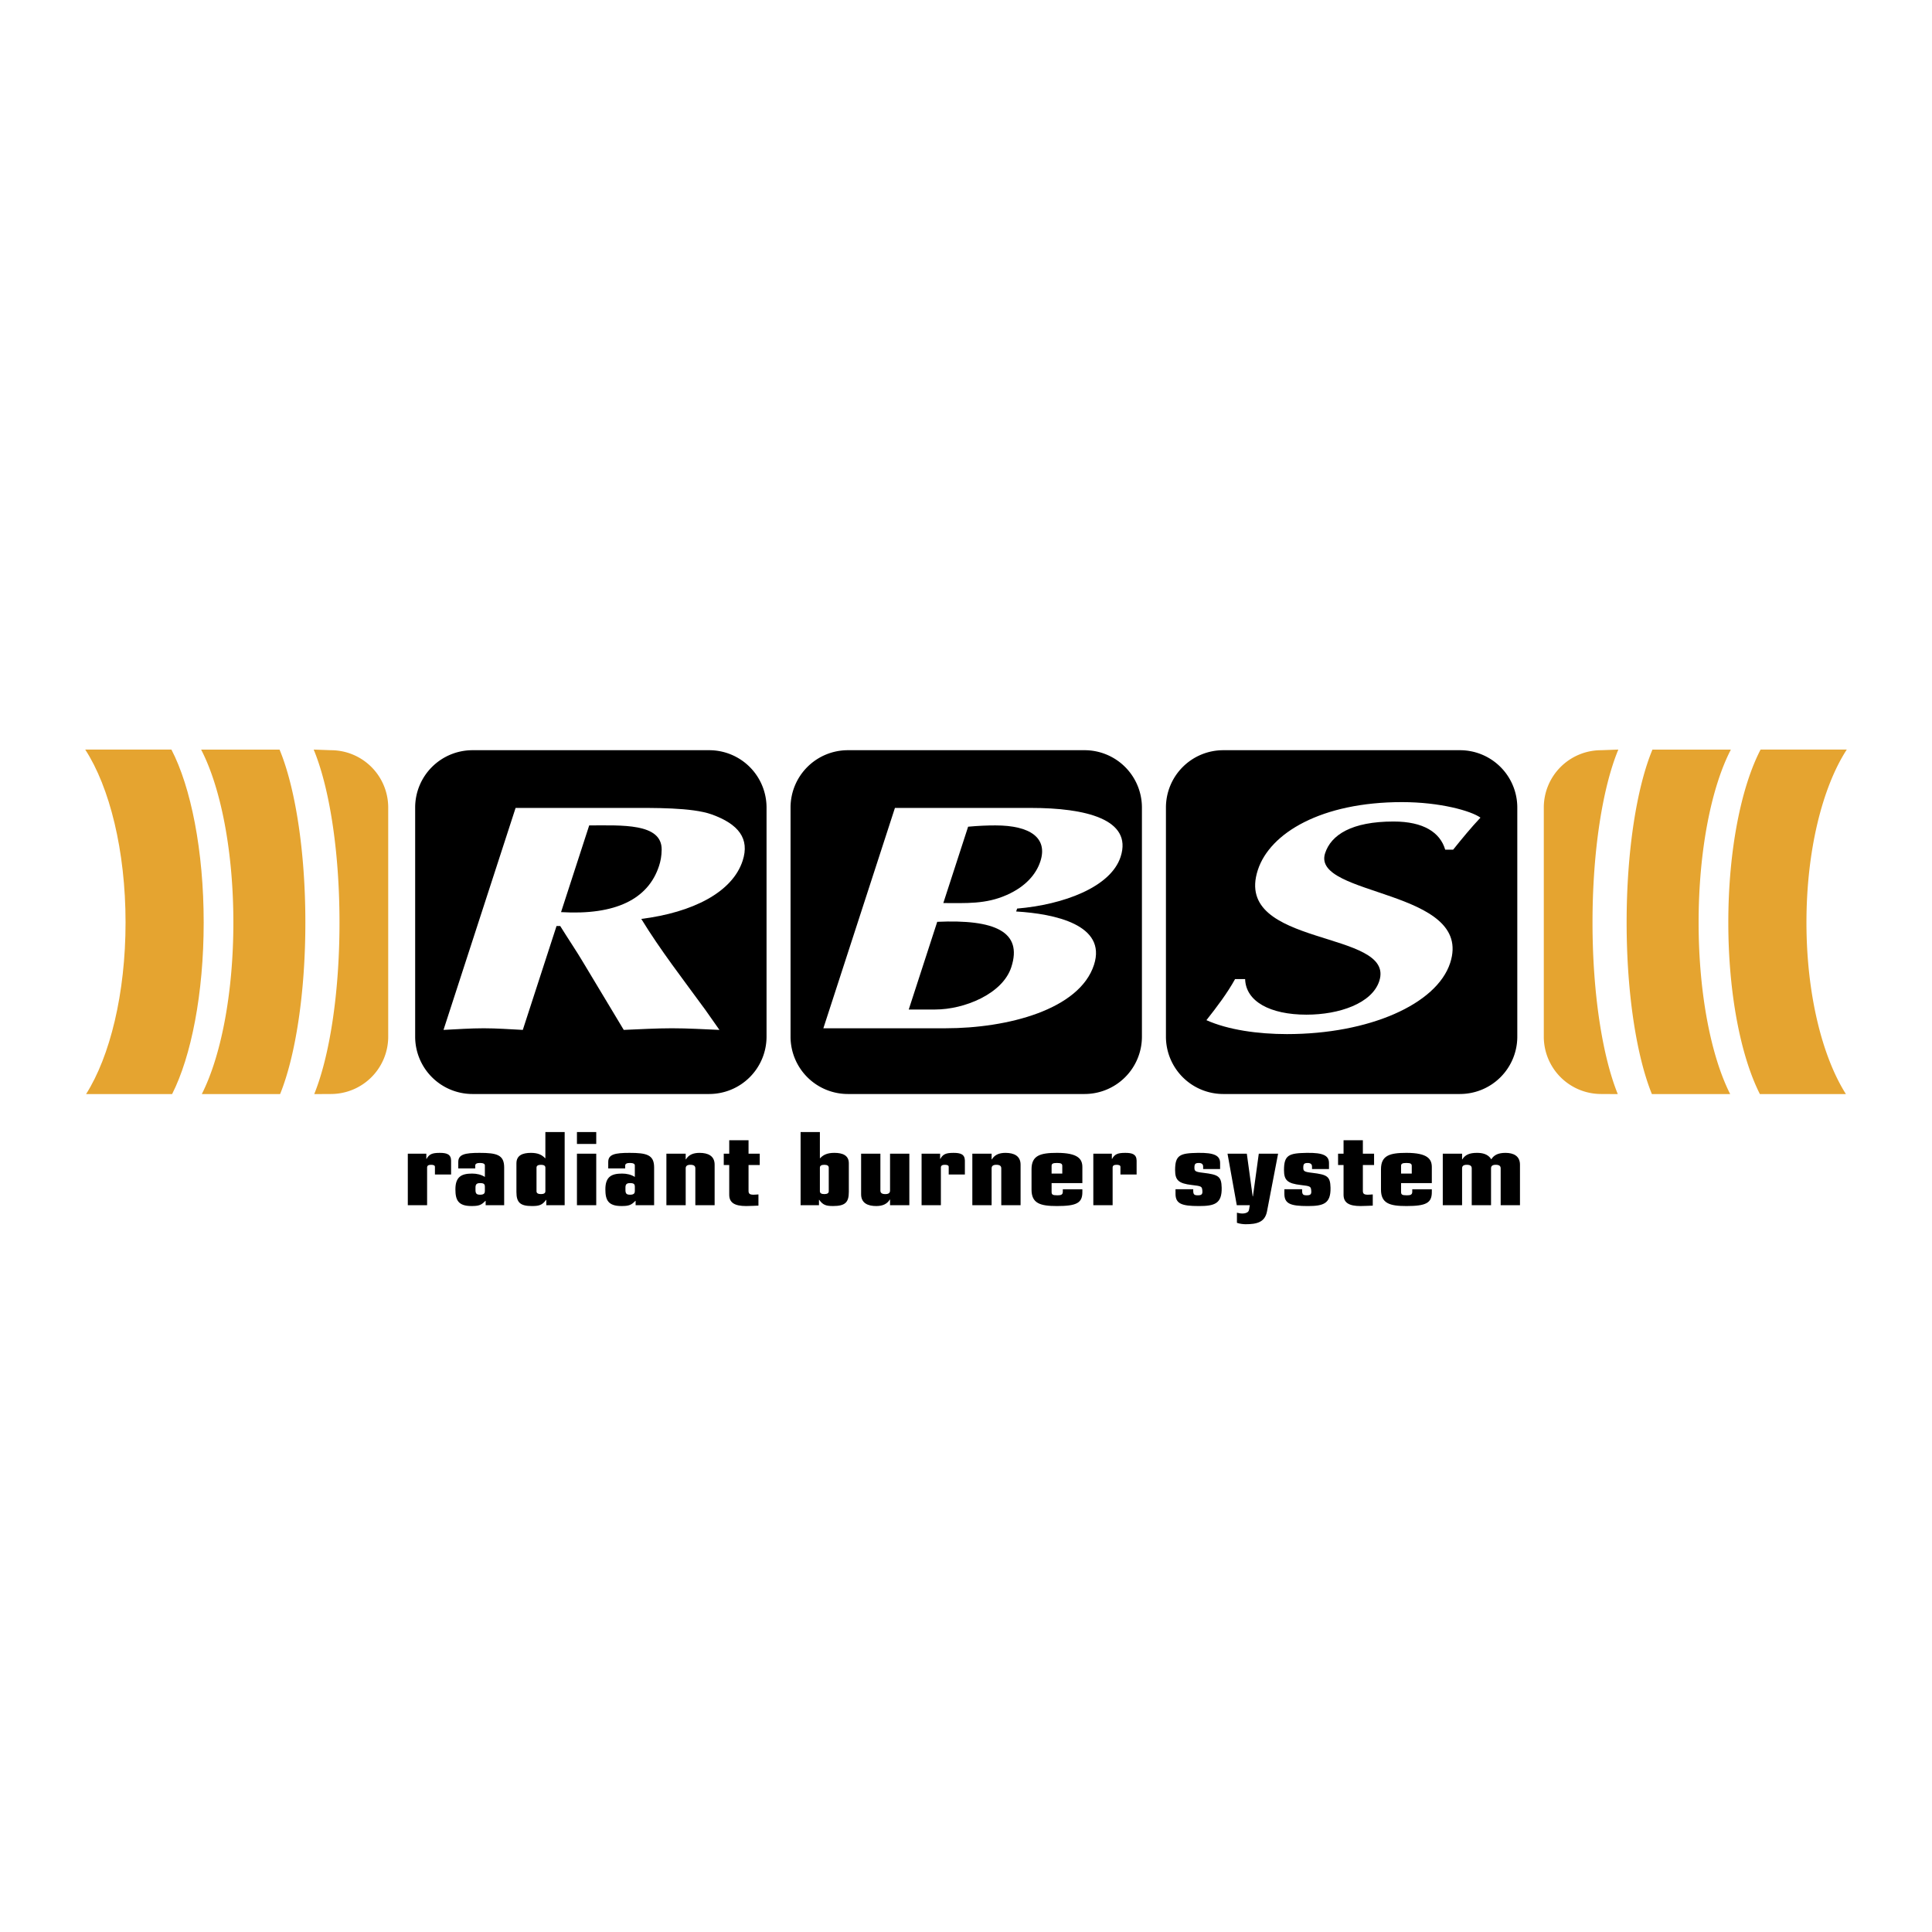
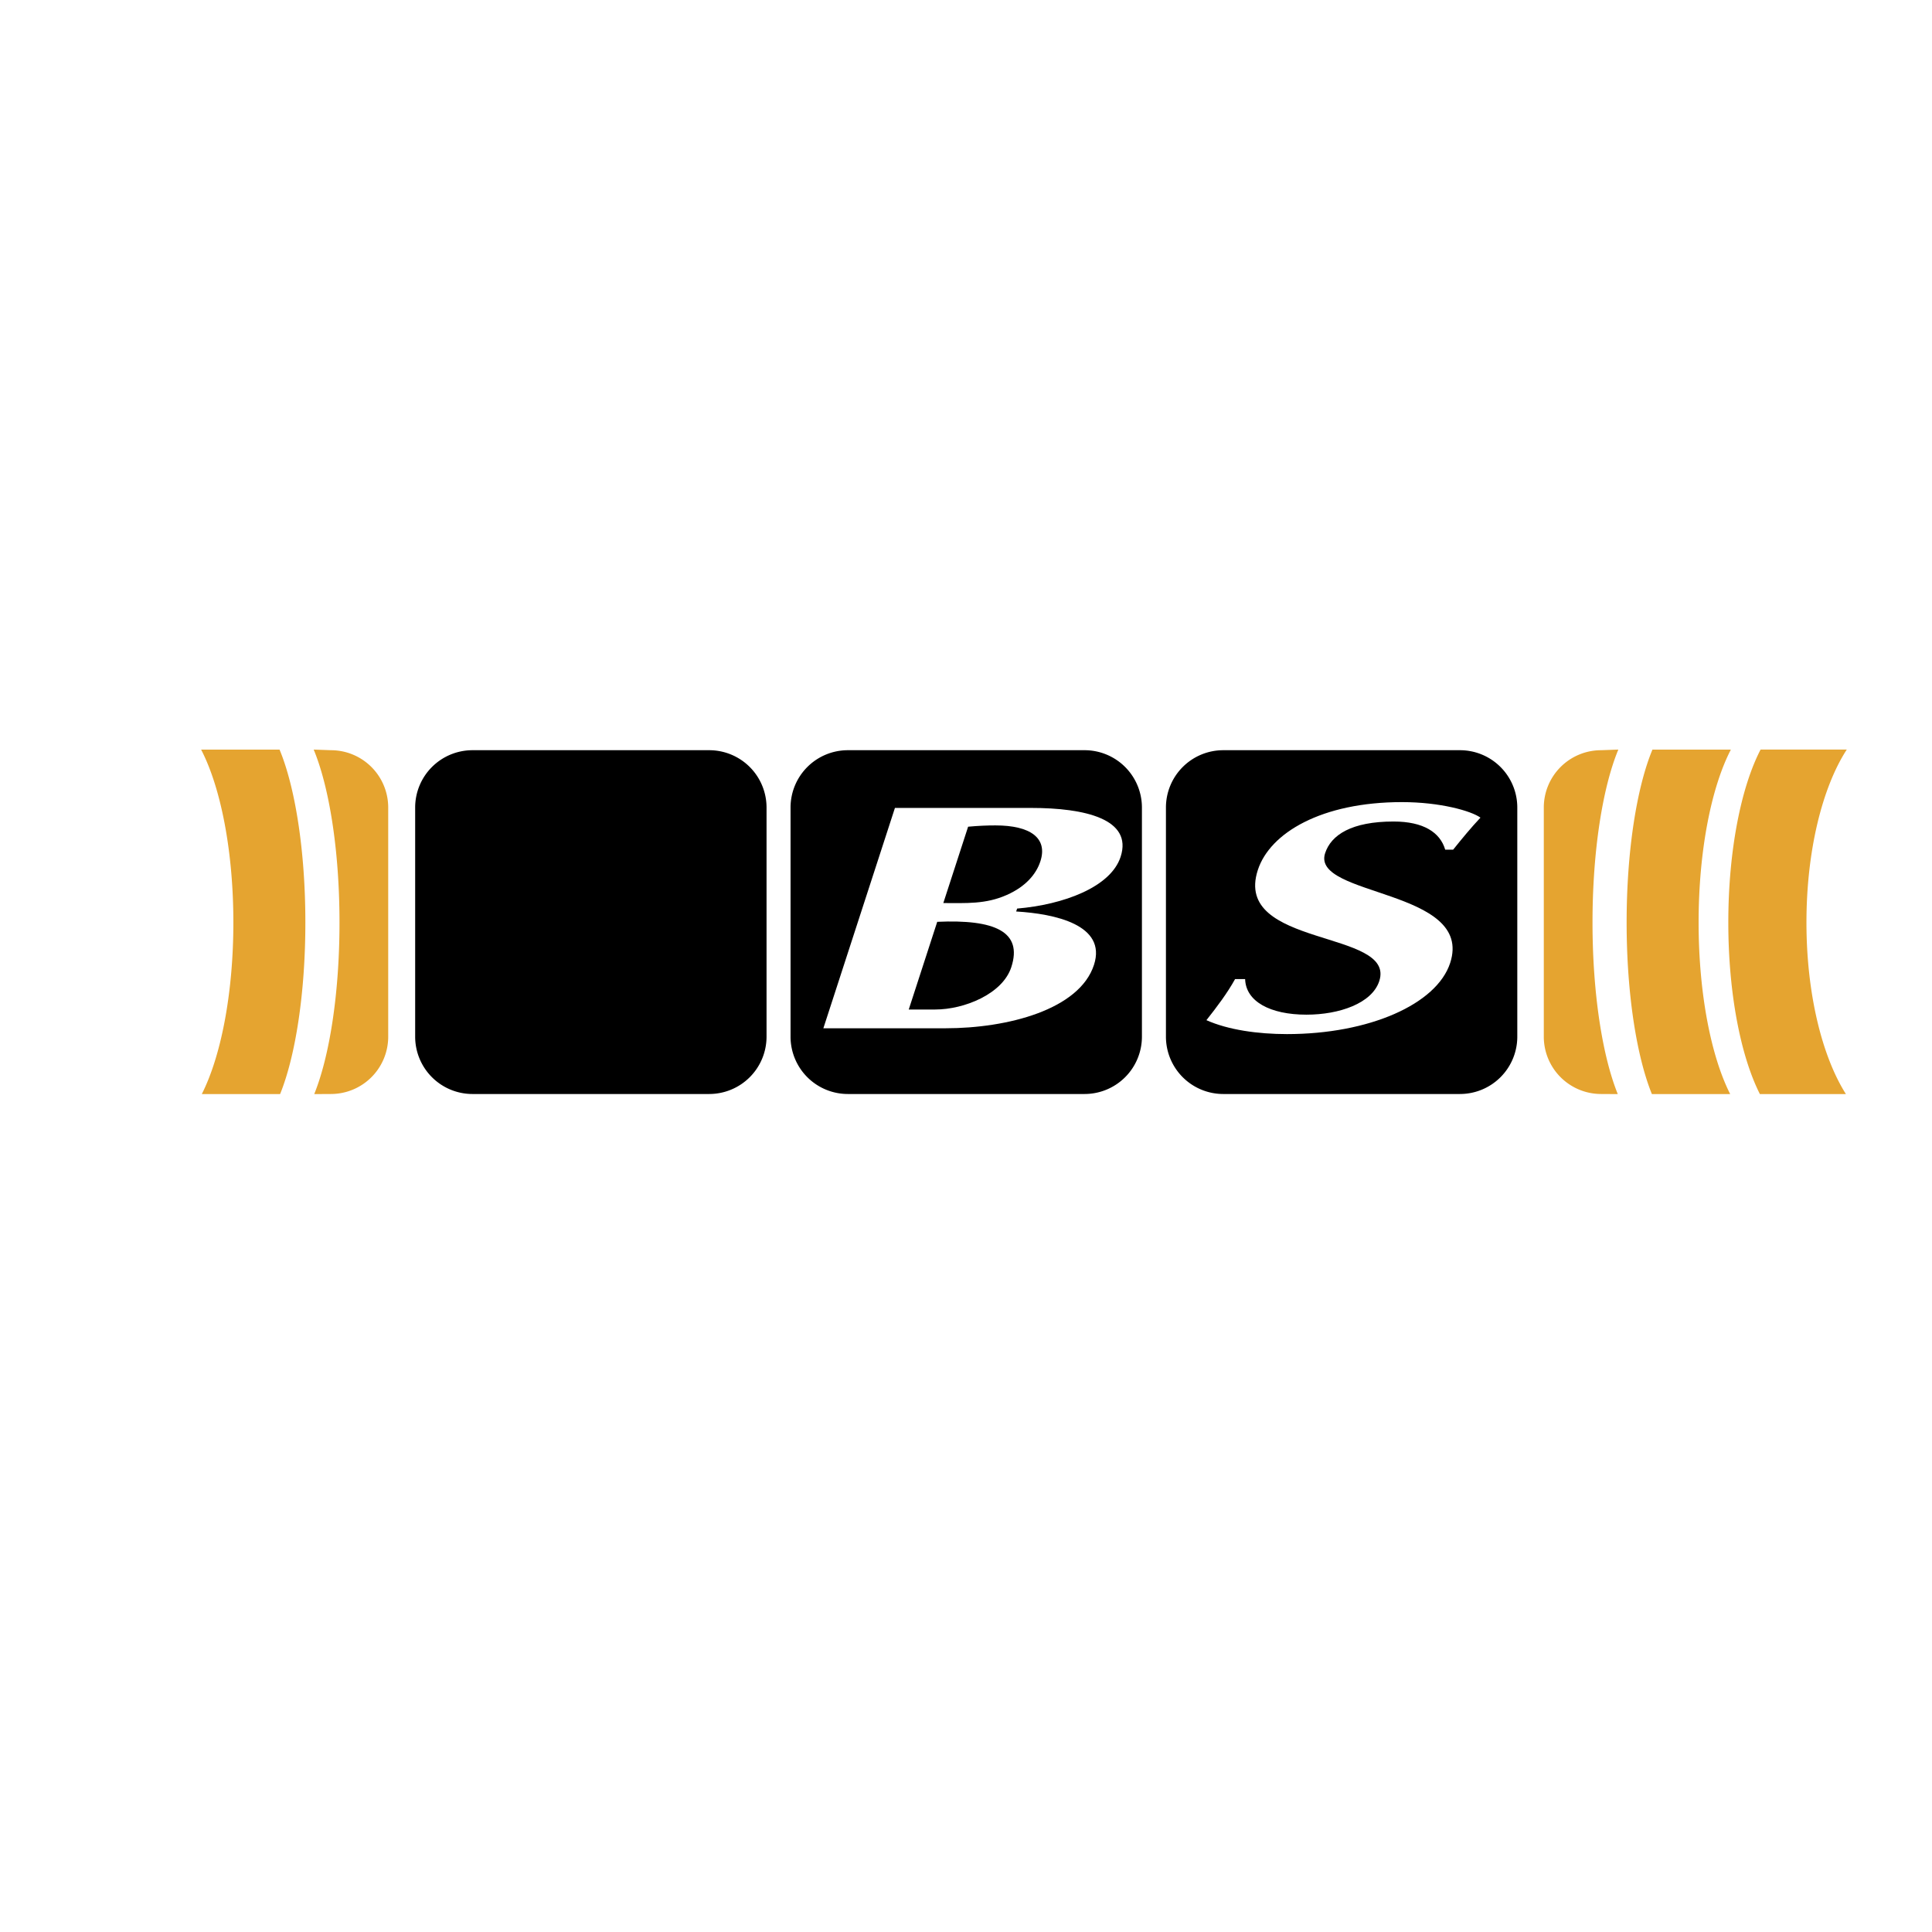
<svg xmlns="http://www.w3.org/2000/svg" width="2500" height="2500" viewBox="0 0 192.756 192.756">
  <g fill-rule="evenodd" clip-rule="evenodd">
    <path fill="#fff" d="M0 0h192.756v192.756H0V0z" />
    <path d="M70.758 109.148a5.72 5.72 0 0 0 5.72-5.721v-22.86a5.72 5.72 0 0 0-5.72-5.719H47.141a5.72 5.72 0 0 0-5.72 5.719v22.861a5.72 5.72 0 0 0 5.72 5.721h23.617v-.001z" />
-     <path d="M51.441 80.608h11.233c2.479 0 6.349-.064 8.333.646 2.691.969 3.802 2.421 3.089 4.616-1.027 3.164-5 5.165-10.114 5.811 1.894 3.099 4.199 6.068 6.389 9.07l1.407 2.002c-1.561-.064-3.112-.162-4.747-.162-1.582 0-3.195.098-4.799.162l-4.074-6.779c-.508-.872-1.502-2.356-2.264-3.583h-.369l-3.365 10.362c-1.298-.064-2.585-.162-3.903-.162s-2.668.098-4.008.162l7.192-22.145zm4.535 10.394c5.433.323 8.699-1.292 9.779-4.616.146-.452.251-.937.26-1.614.026-2.679-4.013-2.421-7.23-2.421l-2.809 8.651z" fill="#fff" />
    <path d="M108.209 109.148a5.72 5.72 0 0 0 5.721-5.721v-22.86a5.72 5.72 0 0 0-5.721-5.719H84.592a5.72 5.72 0 0 0-5.719 5.719v22.861a5.72 5.72 0 0 0 5.719 5.721h23.617v-.001z" />
    <path d="M89.287 80.608h13.606c5.326 0 10.139 1.098 8.912 4.875-.986 3.034-5.719 4.777-10.326 5.165l-.096.291c3.83.226 9.064 1.323 7.764 5.326-1.445 4.455-8.594 6.326-14.817 6.326H82.147l7.14-21.983zm4.828 9.49c2.268 0 4.231.129 6.327-.807 1.908-.84 2.949-2.099 3.357-3.357.756-2.324-.998-3.583-4.479-3.583-.844 0-1.645.032-2.731.129l-2.474 7.618-3.449 10.621h2.637c2.901 0 6.727-1.551 7.596-4.229 1.154-3.552-1.664-4.778-7.392-4.52l-2.841 8.749 3.449-10.621z" fill="#fff" />
    <path d="M145.662 109.148a5.72 5.72 0 0 0 5.719-5.721v-22.86a5.72 5.72 0 0 0-5.719-5.719h-23.617a5.72 5.72 0 0 0-5.719 5.719v22.861a5.72 5.72 0 0 0 5.719 5.721h23.617v-.001z" />
    <path d="M144.188 84.772c-.5-1.711-2.148-2.809-5.154-2.809-4.166 0-6.23 1.324-6.828 3.164-1.414 4.358 14.879 3.551 12.479 10.943-1.342 4.131-8.107 7.102-16.281 7.102-2.9 0-5.875-.42-8.039-1.389 1.072-1.355 2.092-2.711 2.859-4.1h1.002c.068 2.229 2.486 3.551 6.125 3.551 3.27 0 6.537-1.129 7.26-3.357 1.678-5.165-14.645-3.292-12.119-11.071 1.205-3.712 6.367-6.779 14.383-6.779 3.799 0 6.891.872 7.83 1.549-.969 1.033-1.842 2.098-2.725 3.196h-.792z" fill="#fff" />
-     <path d="M17.171 109.158c1.904-3.756 3.151-10.021 3.151-17.12 0-7.181-1.277-13.513-3.219-17.252H8.504c2.428 3.739 4.023 10.071 4.023 17.252 0 7.098-1.559 13.364-3.938 17.12h8.582z" fill="#e5a430" />
    <path d="M27.891 74.787c1.554 3.739 2.575 10.071 2.575 17.252 0 7.098-.998 13.364-2.521 17.12h-7.812c1.904-3.756 3.15-10.021 3.15-17.12 0-7.181-1.276-13.513-3.218-17.252h7.826zM31.351 109.158c1.523-3.756 2.521-10.021 2.521-17.12 0-7.181-1.022-13.513-2.575-17.252l1.716.062a5.72 5.72 0 0 1 5.719 5.719v22.861a5.72 5.72 0 0 1-5.719 5.721l-1.662.009zM175.586 109.158c-1.904-3.756-3.152-10.021-3.152-17.12 0-7.181 1.277-13.513 3.219-17.252h8.6c-2.428 3.739-4.023 10.071-4.023 17.252 0 7.098 1.559 13.364 3.938 17.12h-8.582z" fill="#e5a430" />
    <path d="M164.865 74.787c-1.555 3.739-2.576 10.071-2.576 17.252 0 7.098.998 13.364 2.521 17.12h7.811c-1.902-3.756-3.15-10.021-3.15-17.12 0-7.181 1.277-13.513 3.219-17.252h-7.825zM161.406 109.158c-1.523-3.756-2.521-10.021-2.521-17.12 0-7.181 1.021-13.513 2.576-17.252l-1.717.062a5.72 5.72 0 0 0-5.719 5.719v22.861a5.72 5.72 0 0 0 5.719 5.721l1.662.009z" fill="#e5a430" />
-     <path d="M40.688 115.102h1.847v.516h.026c.26-.475.572-.596 1.313-.596.689 0 1.119.131 1.131.766v1.393h-1.612v-.766c0-.162-.182-.203-.39-.203-.222 0-.391.061-.391.273v3.76h-1.925v-5.143h.001zM45.723 115.93c0-.756.65-.908 2.12-.908 1.717 0 2.458.191 2.458 1.451v3.771h-1.847v-.434h-.026c-.417.434-.664.516-1.392.516-1.327 0-1.6-.605-1.6-1.664 0-1.262.611-1.574 1.665-1.574.468 0 .911.102 1.275.334v-1.141c0-.17-.169-.252-.494-.252-.286 0-.468.072-.468.264v.281h-1.691v-.644zm1.717 2.832c.013.334.117.434.468.434.403 0 .468-.17.468-.373v-.412c0-.264-.091-.373-.468-.373-.312 0-.468.09-.468.434v.29zM51.525 116.061c0-.797.625-1.039 1.444-1.039.689 0 1.105.191 1.417.535h.026v-2.611h1.925v7.299h-1.834v-.533h-.026c-.377.533-.715.615-1.405.615-1.171 0-1.548-.354-1.548-1.402v-2.864h.001zm2.003 2.793c0 .191.156.281.443.281.286 0 .442-.09.442-.281v-2.359c0-.191-.156-.283-.442-.283-.287 0-.443.092-.443.283v2.359zM57.562 115.102h1.925v5.143h-1.925v-5.143zm0-2.157h1.925v1.189h-1.925v-1.189zM60.684 115.93c0-.756.65-.908 2.12-.908 1.717 0 2.458.191 2.458 1.451v3.771h-1.847v-.434h-.025c-.417.434-.664.516-1.392.516-1.327 0-1.6-.605-1.6-1.664 0-1.262.611-1.574 1.665-1.574.468 0 .91.102 1.274.334v-1.141c0-.17-.169-.252-.494-.252-.286 0-.468.072-.468.264v.281h-1.691v-.644zm1.717 2.832c.013.334.117.434.469.434.403 0 .468-.17.468-.373v-.412c0-.264-.091-.373-.468-.373-.312 0-.469.09-.469.434v.29zM66.486 115.102h1.925v.566h.026c.273-.455.729-.646 1.353-.646.845 0 1.509.293 1.509 1.18v4.043h-1.925v-3.68c0-.223-.13-.354-.494-.354-.338 0-.468.131-.468.354v3.68h-1.925v-5.143h-.001zM72.21 115.102h.546v-1.34h1.926v1.34H75.8v1.131h-1.118v2.57c0 .262.078.393.494.393.169 0 .338-.02.494-.029v1.119c-.364.01-.819.041-1.223.041-1.171 0-1.691-.344-1.691-1.131v-2.963h-.546v-1.131zM79.875 112.945H81.8v2.611h.026c.312-.344.729-.535 1.418-.535.819 0 1.444.242 1.444 1.039v2.863c0 1.049-.377 1.402-1.574 1.402-.664 0-1.001-.082-1.378-.615h-.026v.533h-1.834v-7.298h-.001zm1.925 5.909c0 .191.156.281.442.281.286 0 .442-.09.442-.281v-2.359c0-.191-.156-.283-.442-.283-.286 0-.442.092-.442.283v2.359zM85.912 115.102h1.925v3.682c0 .221.13.352.494.352.338 0 .469-.131.469-.352v-3.682h1.925v5.143H88.8v-.564h-.026c-.273.453-.729.646-1.353.646-.845 0-1.508-.293-1.508-1.18v-4.045h-.001zM91.948 115.102h1.847v.516h.026c.26-.475.572-.596 1.314-.596.689 0 1.119.131 1.131.766v1.393h-1.613v-.766c0-.162-.182-.203-.39-.203-.221 0-.391.061-.391.273v3.76h-1.925v-5.143h.001zM97.01 115.102h1.924v.566h.027c.273-.455.729-.646 1.352-.646.846 0 1.51.293 1.51 1.18v4.043h-1.926v-3.68c0-.223-.131-.354-.494-.354-.338 0-.469.131-.469.354v3.68H97.01v-5.143zM102.916 116.654c0-1.381.885-1.633 2.535-1.633 2.107 0 2.537.615 2.537 1.422v1.594h-3.07v.867c0 .271.078.352.572.352.379 0 .547-.061.547-.363v-.24h1.951v.291c0 1.08-.586 1.383-2.537 1.383-1.65 0-2.535-.254-2.535-1.635v-2.038zm2.002.434h1.066v-.756c0-.211-.09-.303-.533-.303-.441 0-.533.092-.533.303v.756zM109.082 115.102h1.848v.516h.025c.26-.475.572-.596 1.314-.596.689 0 1.117.131 1.131.766v1.393h-1.613v-.766c0-.162-.182-.203-.389-.203-.223 0-.391.061-.391.273v3.76h-1.926v-5.143h.001zM117.279 118.652h1.77v.141c0 .383.104.463.455.463s.494-.08.455-.463c-.039-.434-.09-.453-1.041-.564-1.352-.152-1.678-.494-1.678-1.492 0-1.504.494-1.684 2.264-1.715 1.678-.029 2.225.283 2.225 1.02v.594h-1.691v-.242c0-.23-.131-.363-.43-.363-.363 0-.441.111-.441.465 0 .344.078.424.871.514 1.521.182 1.822.354 1.848 1.482.039 1.604-.715 1.836-2.277 1.836-1.717 0-2.328-.232-2.328-1.221v-.455h-.002zM122.469 115.102h1.926l.584 4.256h.027l.584-4.256h1.926l-1.105 5.748c-.207 1.1-1.014 1.291-2.146 1.291-.168 0-.572-.031-.857-.141v-1.01c.156.031.311.082.533.082.168 0 .402-.021.572-.172.143-.131.117-.424.182-.656h-1.301l-.925-5.142zM128.143 118.652h1.77v.141c0 .383.104.463.455.463s.494-.08.455-.463c-.039-.434-.092-.453-1.041-.564-1.354-.152-1.678-.494-1.678-1.492 0-1.504.494-1.684 2.264-1.715 1.678-.029 2.225.283 2.225 1.02v.594H130.9v-.242c0-.23-.131-.363-.43-.363-.365 0-.441.111-.441.465 0 .344.076.424.871.514 1.521.182 1.82.354 1.846 1.482.039 1.604-.715 1.836-2.275 1.836-1.717 0-2.328-.232-2.328-1.221v-.455zM133.5 115.102h.547v-1.34h1.926v1.34h1.119v1.131h-1.119v2.57c0 .262.078.393.494.393.168 0 .338-.02.494-.029v1.119c-.365.01-.82.041-1.223.041-1.172 0-1.691-.344-1.691-1.131v-2.963h-.547v-1.131zM137.781 116.654c0-1.381.885-1.633 2.537-1.633 2.107 0 2.535.615 2.535 1.422v1.594h-3.068v.867c0 .271.078.352.572.352.377 0 .545-.061.545-.363v-.24h1.951v.291c0 1.08-.584 1.383-2.535 1.383-1.652 0-2.537-.254-2.537-1.635v-2.038zm2.004.434h1.066v-.756c0-.211-.092-.303-.533-.303-.443 0-.533.092-.533.303v.756zM143.947 115.102h1.926v.566h.025c.273-.455.729-.646 1.432-.646.559-.01 1.145.121 1.457.646.273-.455.729-.646 1.418-.646.779 0 1.443.293 1.443 1.18v4.043h-1.926v-3.68c0-.223-.129-.354-.494-.354-.338 0-.467.131-.467.354v3.68h-1.926v-3.68c0-.223-.131-.354-.494-.354-.338 0-.469.131-.469.354v3.68h-1.926v-5.143h.001z" />
  </g>
</svg>